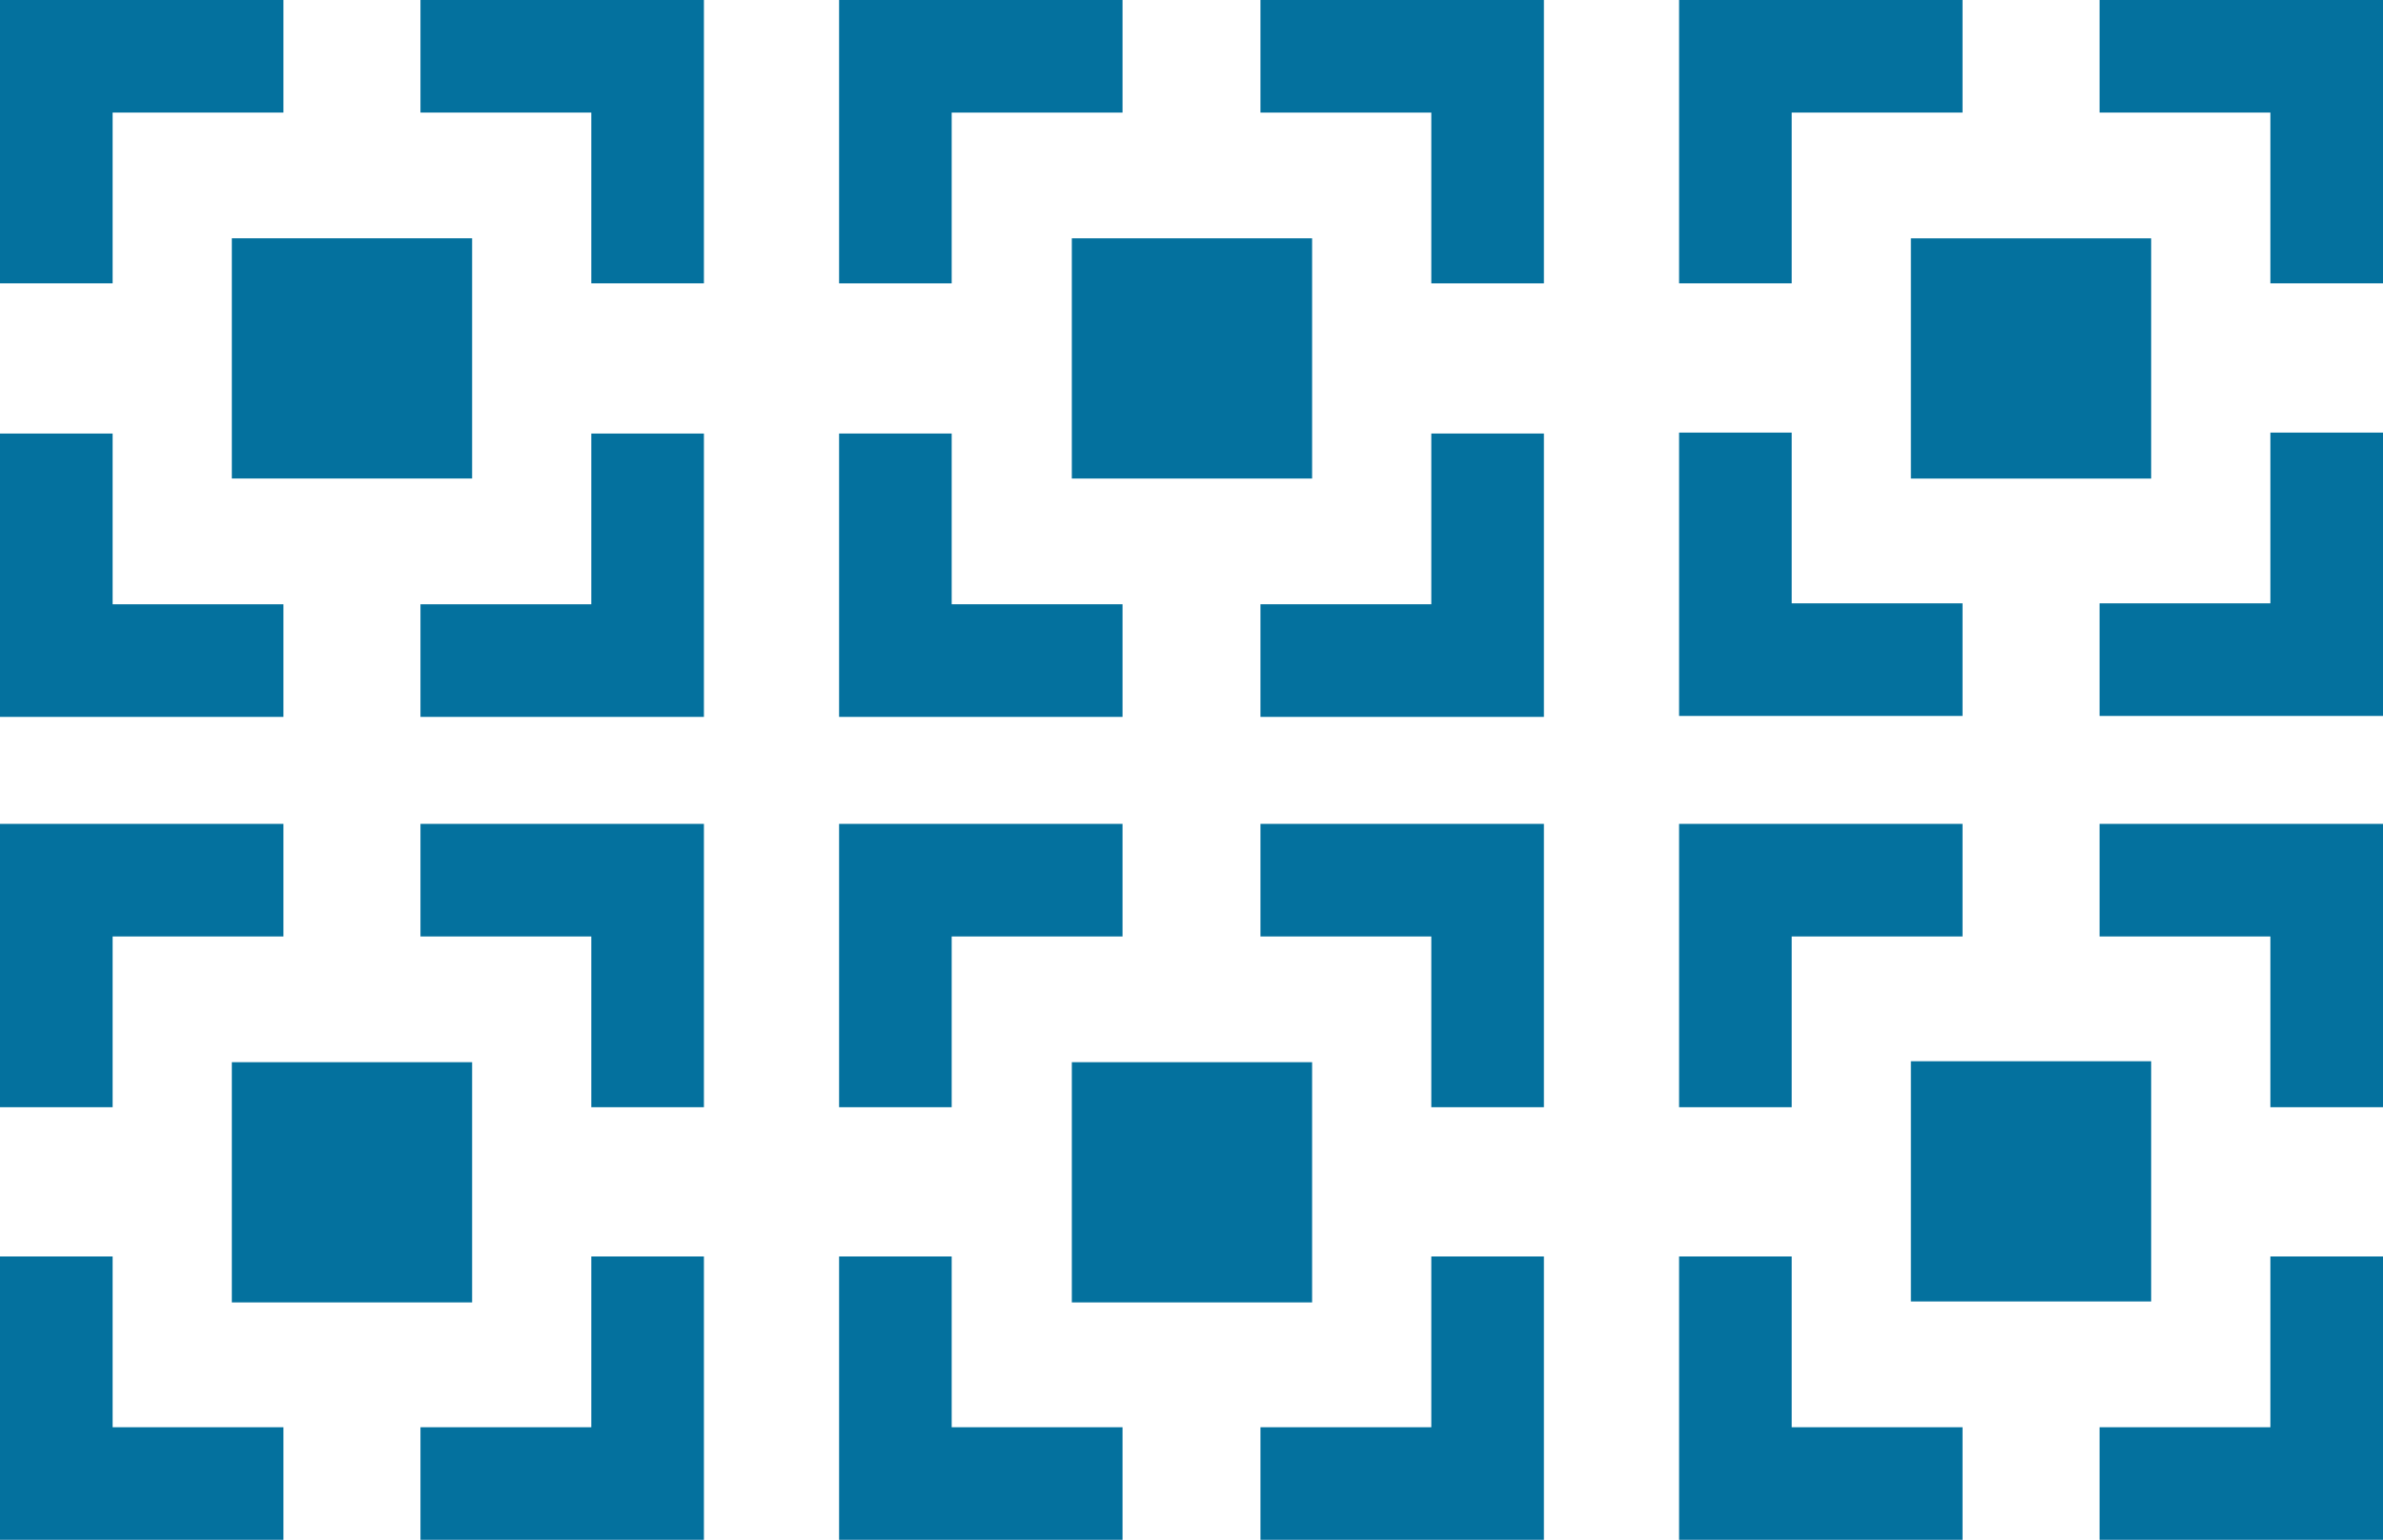
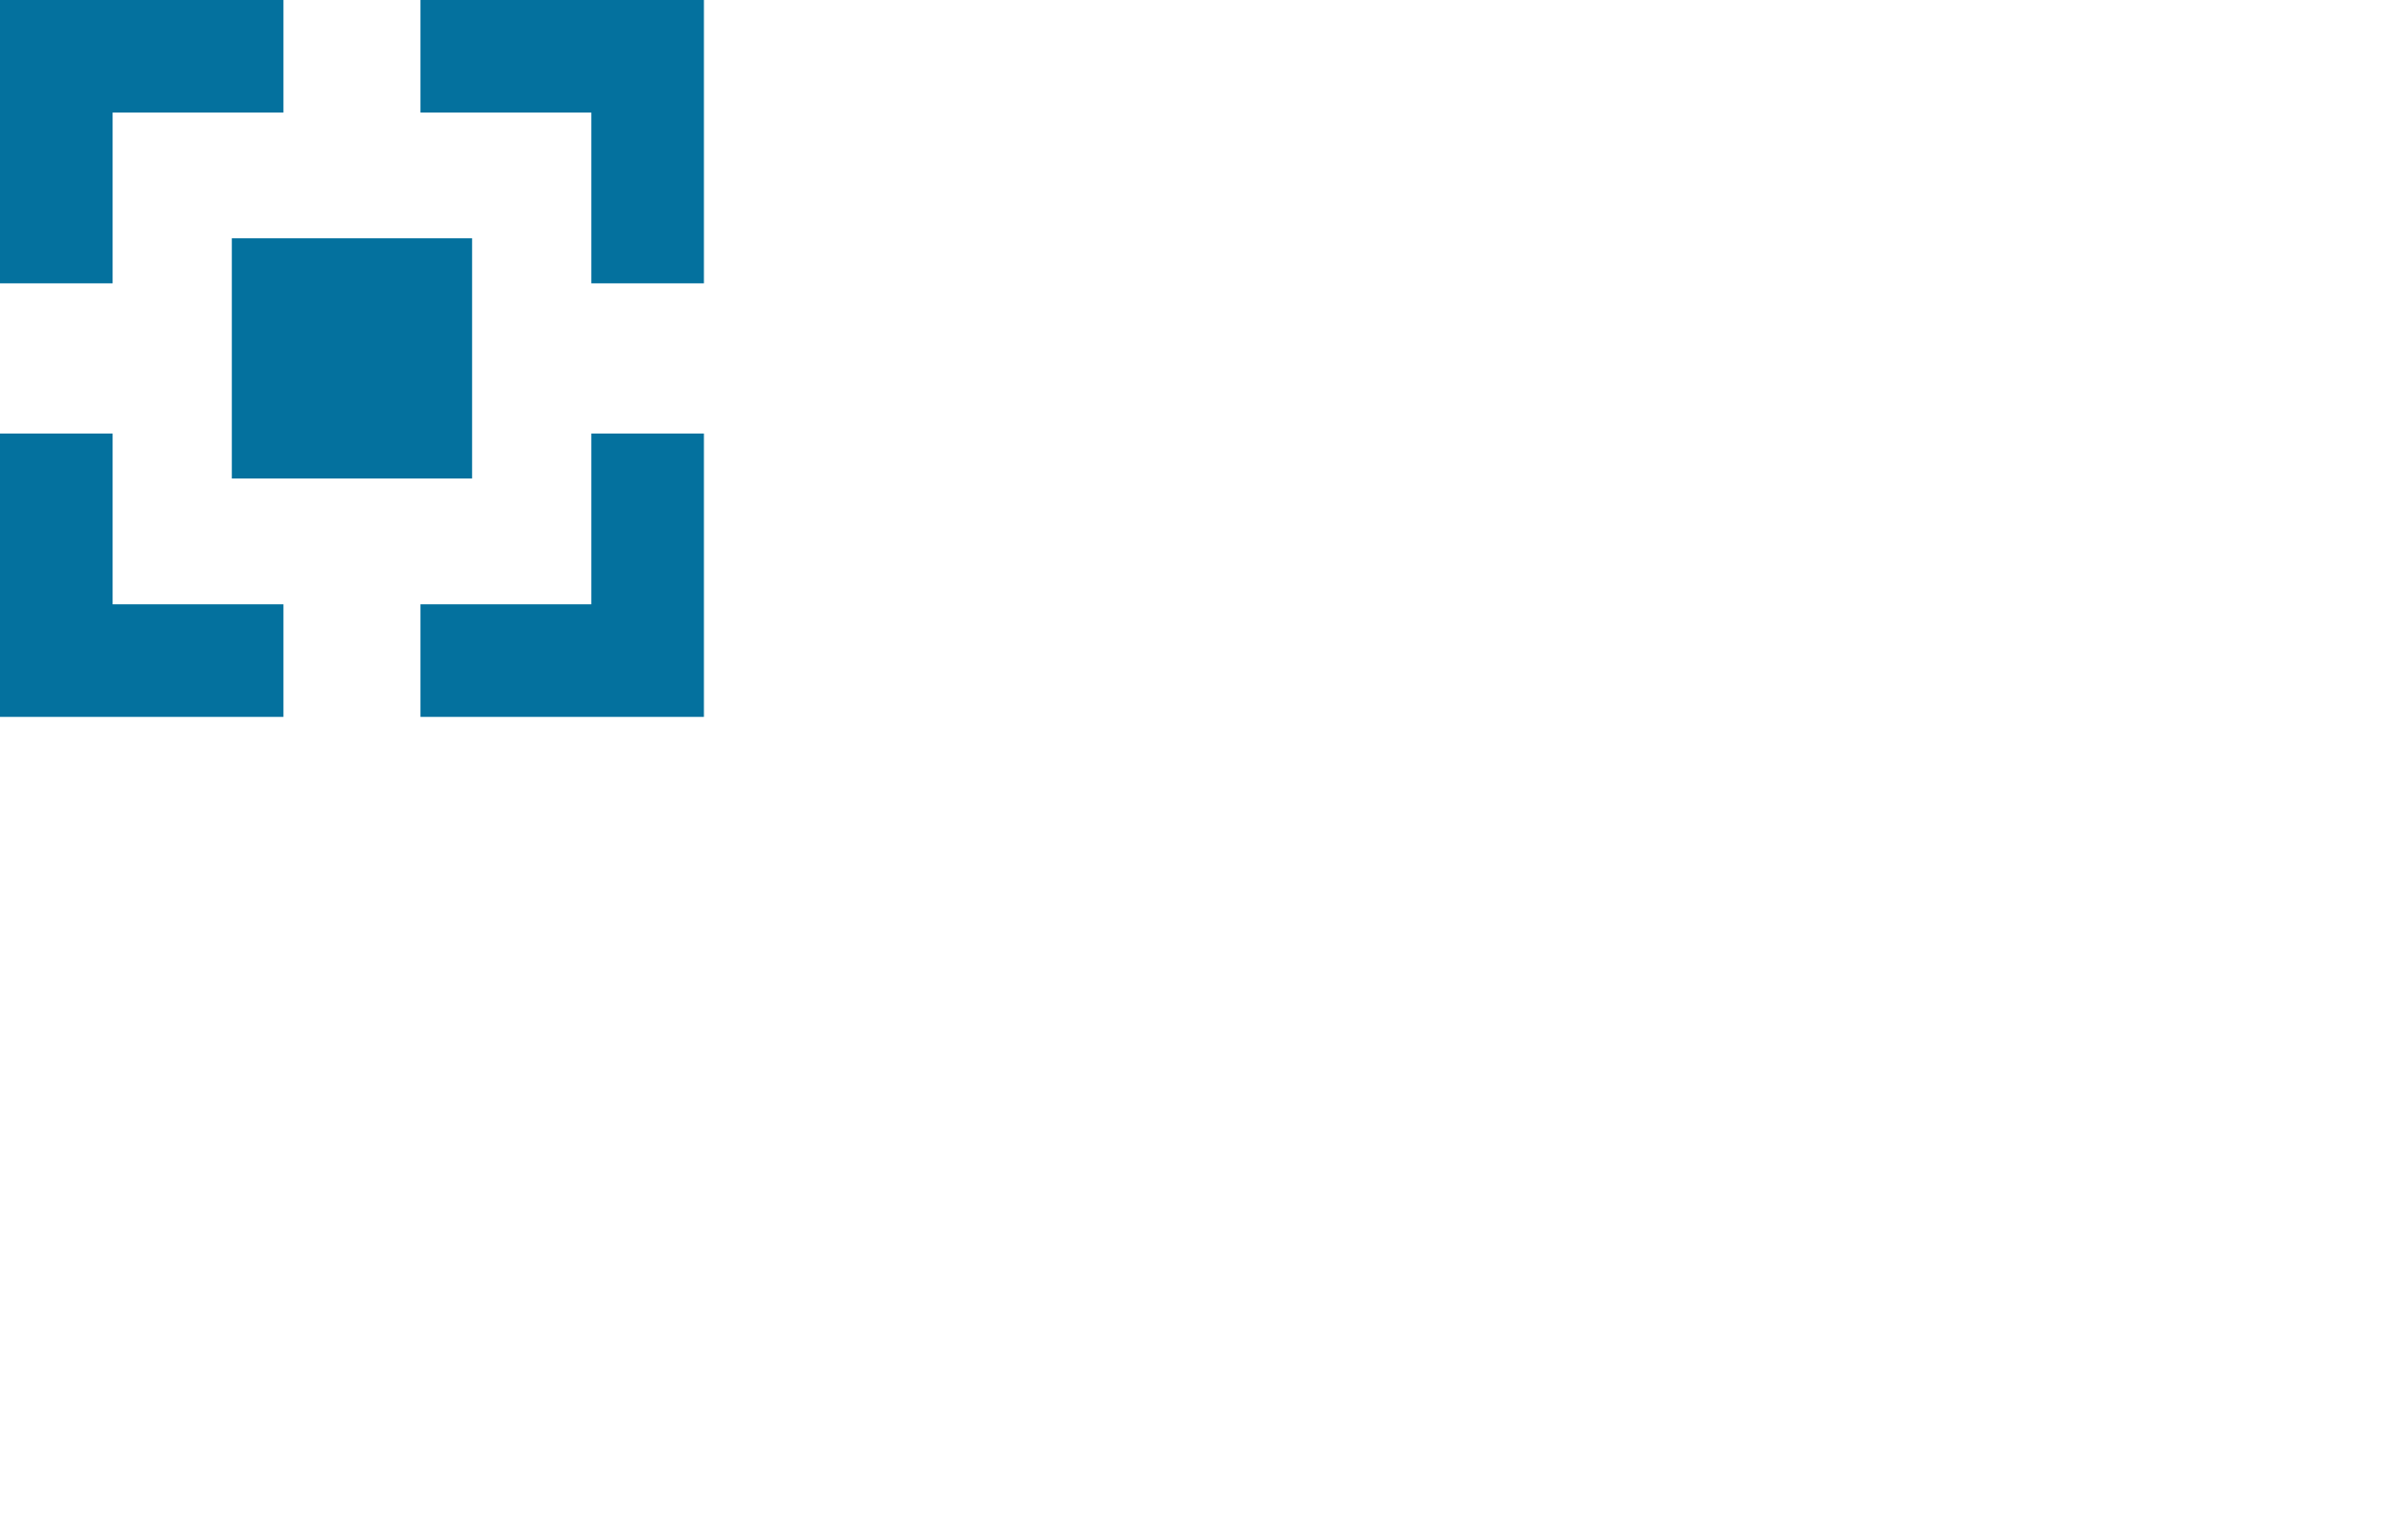
<svg xmlns="http://www.w3.org/2000/svg" id="Livello_2" viewBox="0 0 25.39 16.41">
  <defs>
    <style>.cls-1{fill:#04719e;stroke-width:0px;}</style>
  </defs>
  <g id="Livello_1-2">
    <path class="cls-1" d="M5.03,2.54h-2.56v2.56h2.56v-2.56ZM0,7.64h3.02v-1.2h-1.82v-1.82H0v3.02ZM7.5,7.64h-3.02v-1.2h1.82v-1.82h1.2v3.02ZM7.5,0h-3.02v1.2h1.82v1.82h1.2V0ZM0,0h3.02v1.2h-1.82v1.82H0V0Z" />
-     <path class="cls-1" d="M5.03,11.32h-2.56v2.56h2.56v-2.56ZM0,16.41h3.02v-1.2h-1.82v-1.82H0v3.02ZM7.5,16.41h-3.02v-1.2h1.82v-1.82h1.2v3.02ZM7.5,8.78h-3.02v1.2h1.82v1.82h1.2v-3.02ZM0,8.78h3.02v1.2h-1.82v1.82H0v-3.02Z" />
-     <path class="cls-1" d="M13.98,2.54h-2.56v2.56h2.56v-2.56ZM8.94,7.64h3.02v-1.2h-1.82v-1.82h-1.2v3.02ZM16.45,7.64h-3.02v-1.2h1.82v-1.82h1.2v3.02ZM16.45,0h-3.02v1.2h1.82v1.82h1.2V0ZM8.94,0h3.02v1.2h-1.82v1.82h-1.2V0Z" />
-     <path class="cls-1" d="M13.98,11.32h-2.56v2.56h2.56v-2.56ZM8.94,16.41h3.02v-1.2h-1.82v-1.82h-1.2v3.02ZM16.45,16.41h-3.02v-1.2h1.82v-1.82h1.2v3.02ZM16.45,8.78h-3.02v1.2h1.82v1.82h1.2v-3.02ZM8.94,8.78h3.02v1.2h-1.82v1.82h-1.2v-3.02Z" />
-     <path class="cls-1" d="M17.89,4.61v3.02h3.02v-1.2h-1.82v-1.82h-1.2ZM24.19,4.61v1.82h-1.82v1.2h3.02v-3.02h-1.2ZM20.36,5.1h2.56v-2.56h-2.56v2.56ZM19.09,0h-1.2v3.02h1.2v-1.82h1.82V0h-1.82ZM24.19,0h-1.82v1.2h1.82v1.82h1.2V0h-1.2Z" />
-     <path class="cls-1" d="M17.89,13.39v3.02h3.02v-1.2h-1.82v-1.82h-1.2ZM24.19,13.39v1.82h-1.82v1.2h3.02v-3.02h-1.2ZM20.36,13.87h2.56v-2.56h-2.56v2.56ZM19.09,8.78h-1.2v3.02h1.2v-1.82h1.82v-1.2h-1.82ZM24.19,8.78h-1.82v1.2h1.82v1.82h1.2v-3.02h-1.2Z" />
  </g>
</svg>